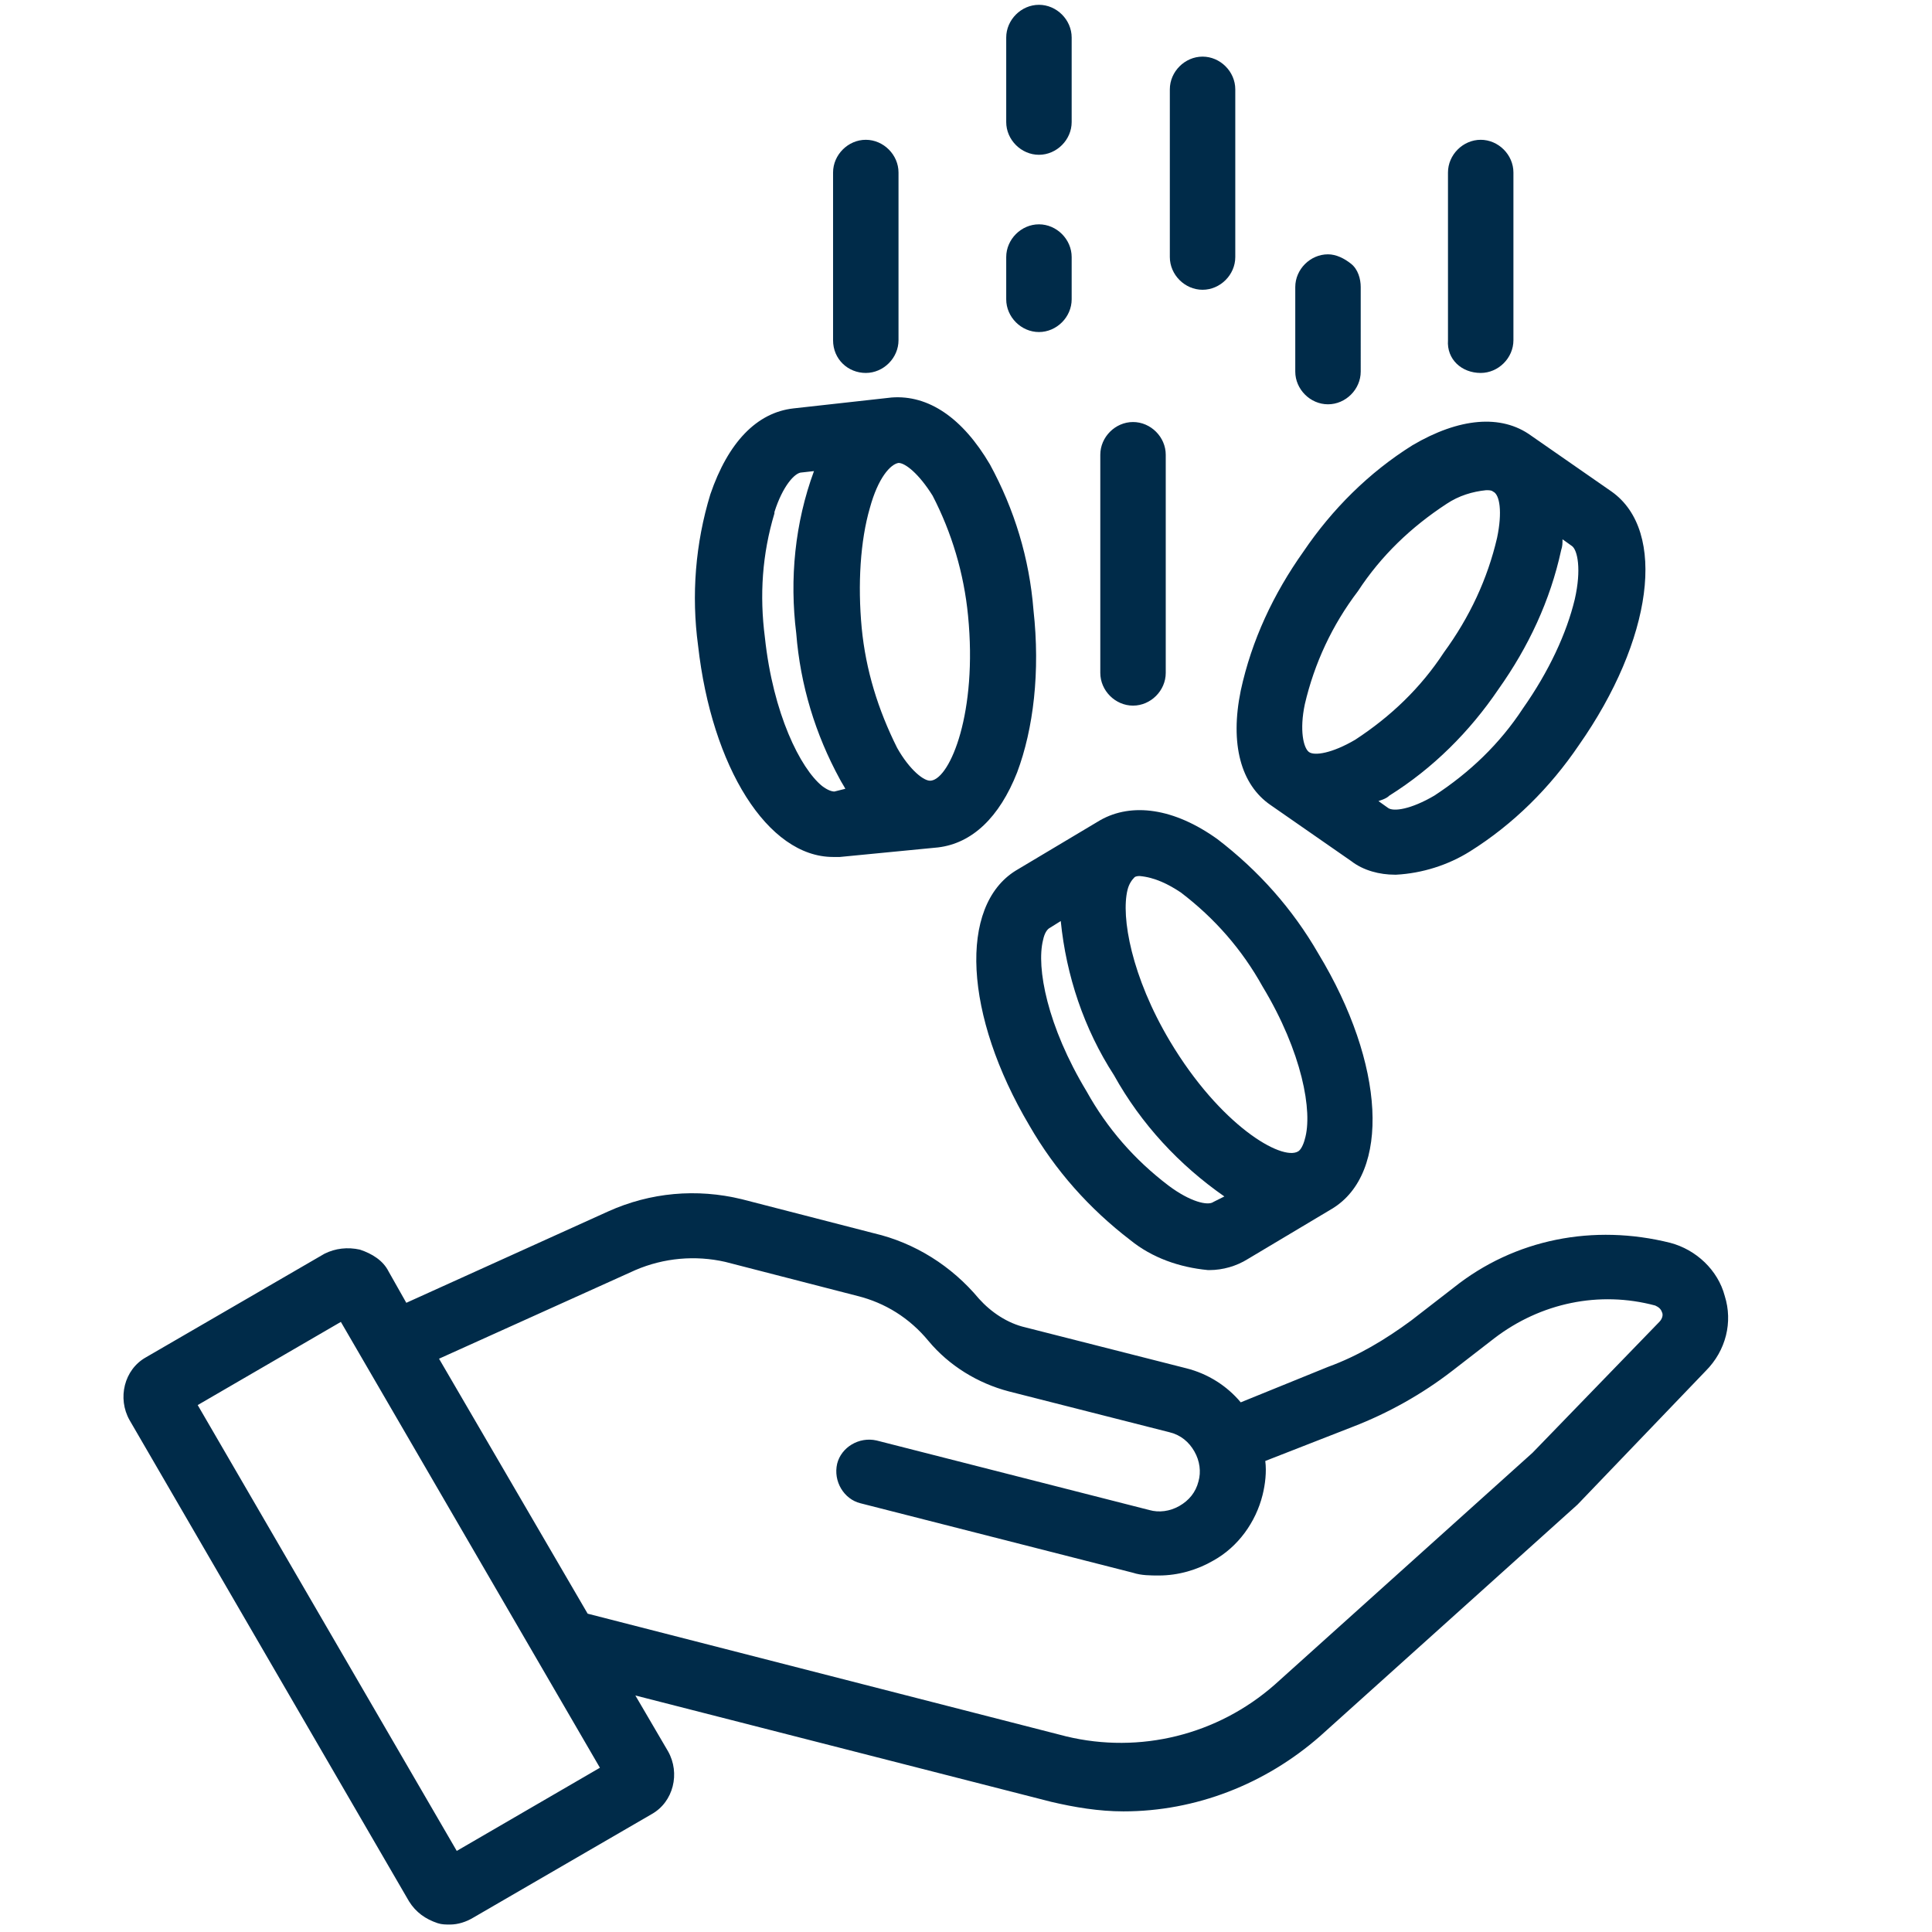
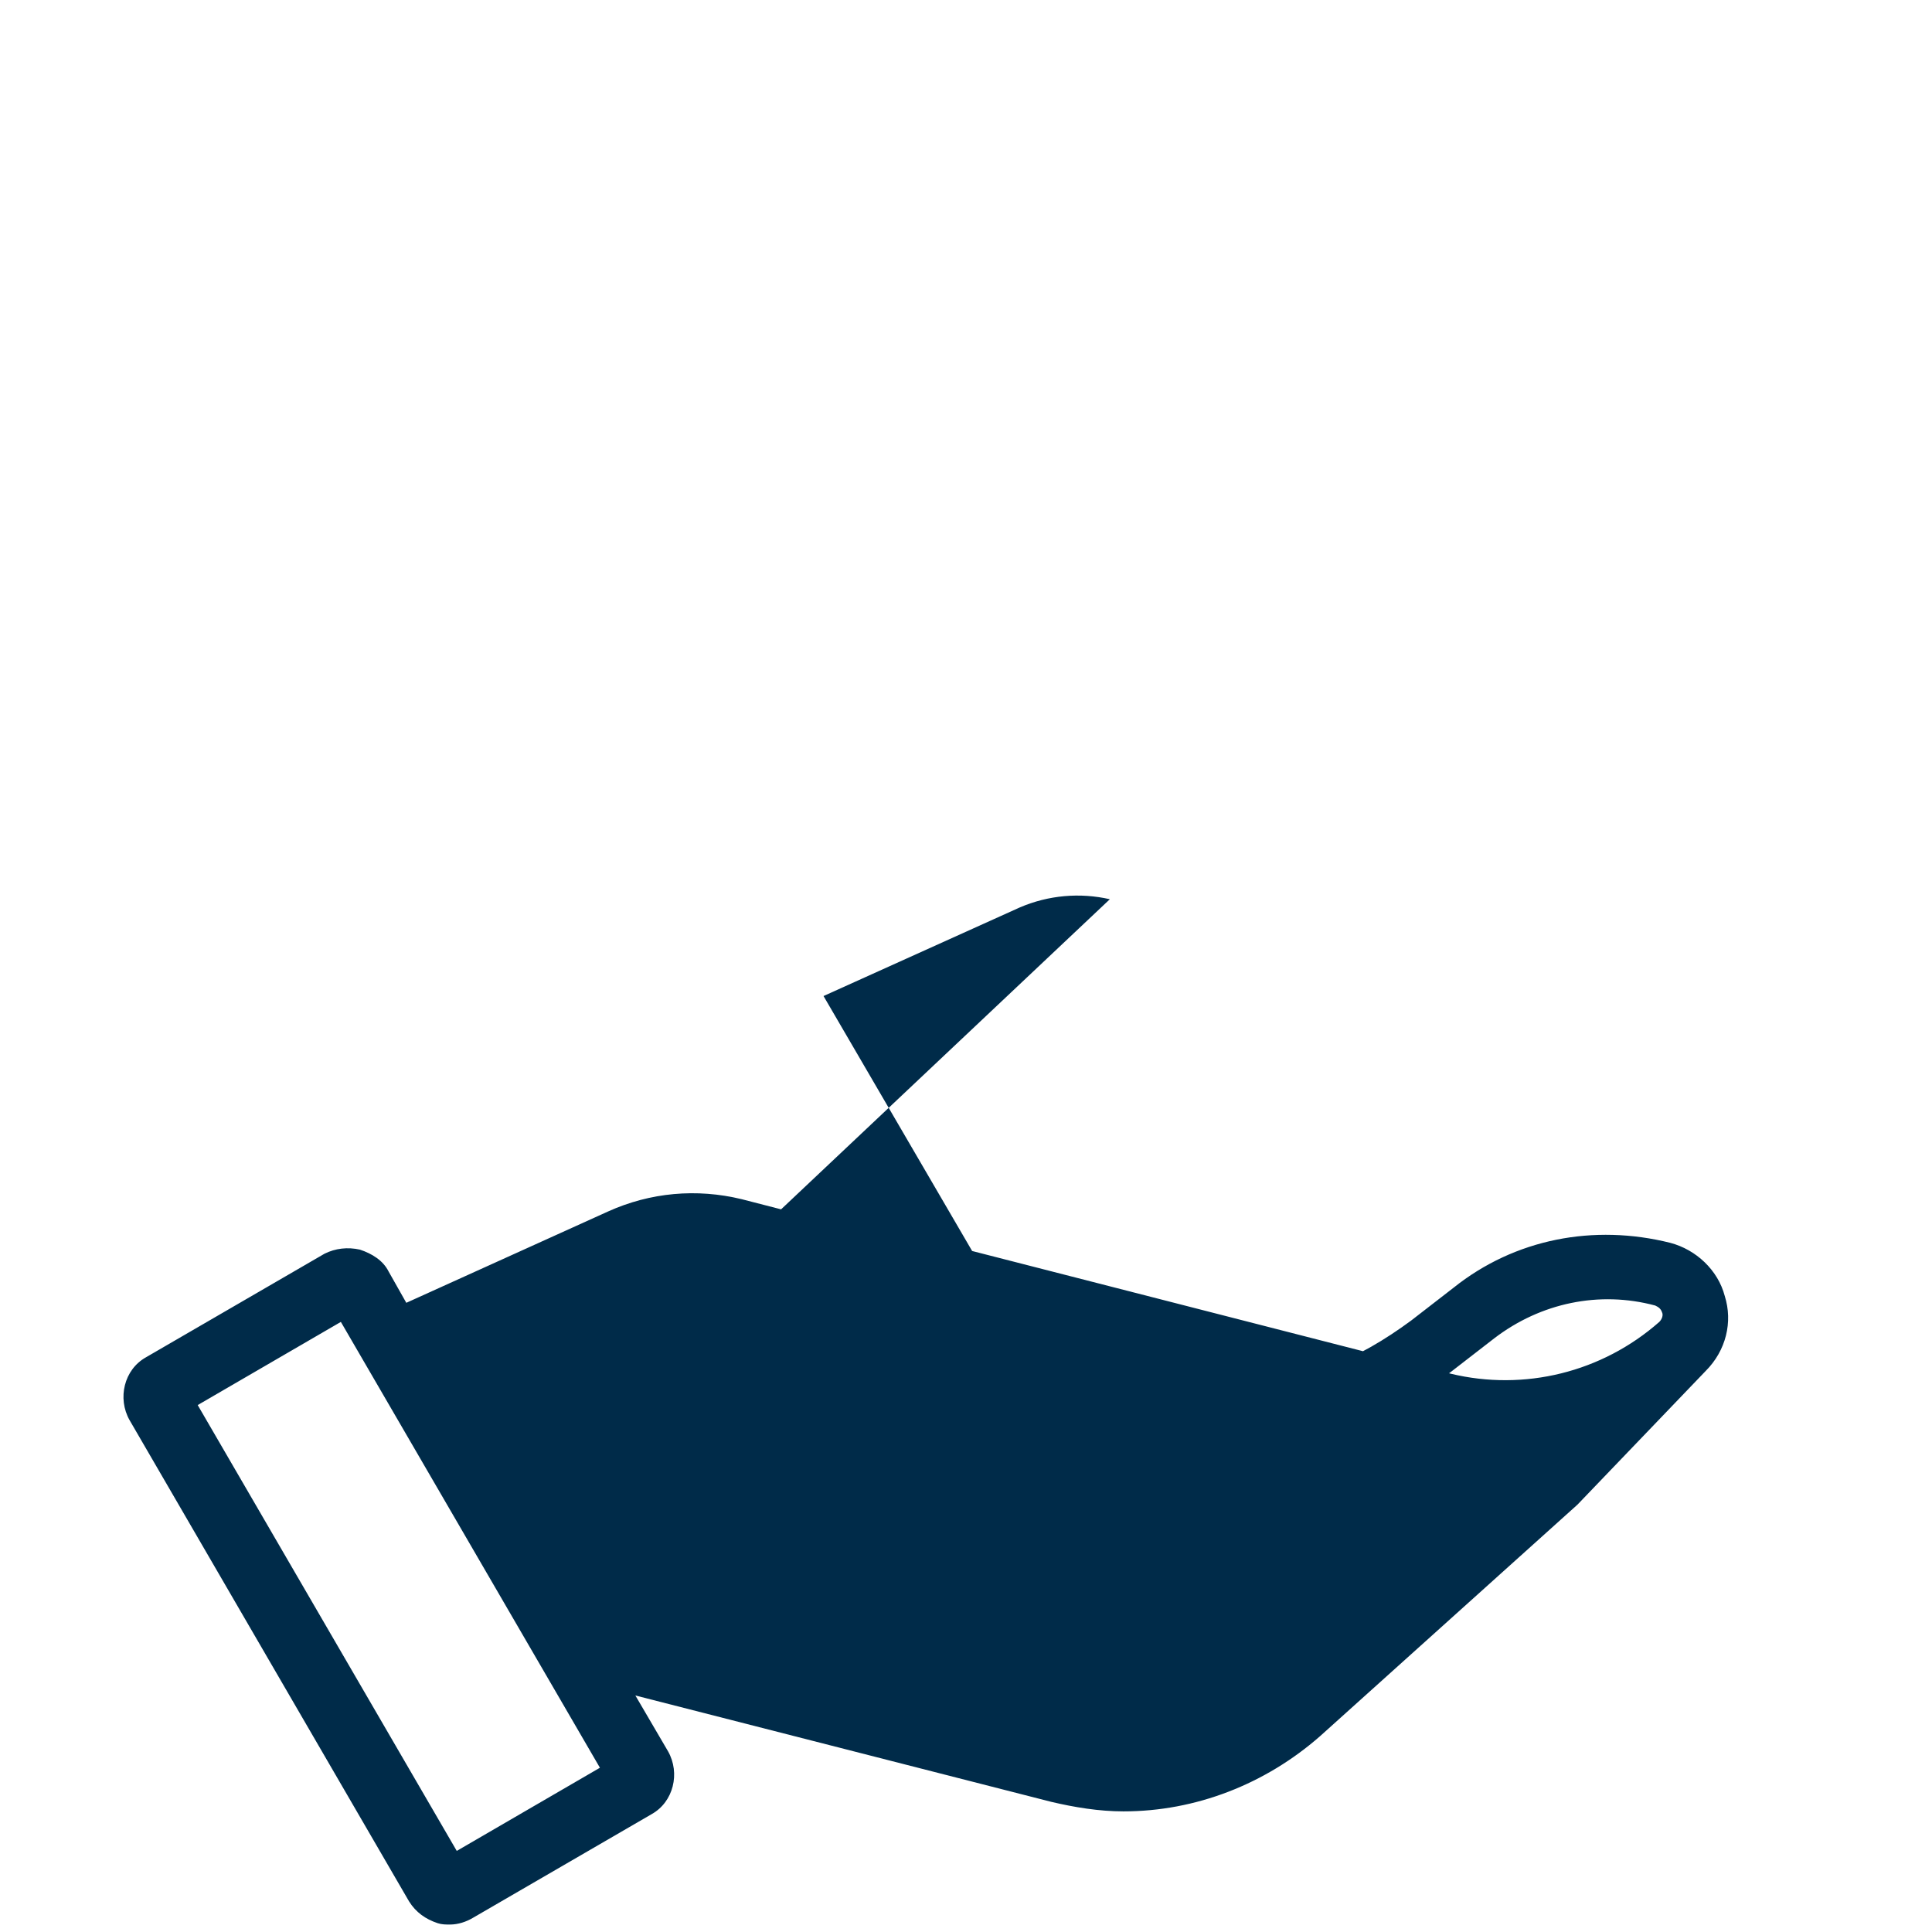
<svg xmlns="http://www.w3.org/2000/svg" xml:space="preserve" id="Layer_1" x="0" y="0" version="1.1" viewBox="0 0 141.7 141.7">
  <style>.st0{fill:#002b49}</style>
  <g id="Group_769" transform="translate(0 75.053)">
    <g>
-       <path d="M61.1-12.2h.5l7.2-.7c2.5-.3 4.5-2.2 5.8-5.5 1.2-3.2 1.7-7.4 1.2-11.9-.3-3.8-1.4-7.4-3.2-10.7-2-3.4-4.5-5.1-7.2-4.9l-7.2.8c-2.7.3-4.8 2.5-6.1 6.3-1.1 3.6-1.4 7.4-.9 11.1 1 8.9 5.1 15.5 9.9 15.5zm-2.7-16.4c.3 3.8 1.4 7.4 3.2 10.7.1.2.3.5.4.7l-.8.2c-.2 0-.5-.1-.9-.4-1.6-1.3-3.6-5.3-4.2-10.9-.4-3.1-.2-6.1.7-9.1v-.1c.6-1.9 1.5-2.9 2-2.9l.9-.1c-1.4 3.8-1.8 7.9-1.3 11.9zm7.4-13 .1.5c.5 0 1.5.8 2.5 2.4 1.4 2.7 2.3 5.7 2.6 8.8.7 7.1-1.3 11.9-2.7 12.1-.5.1-1.6-.8-2.5-2.4-1.4-2.8-2.3-5.7-2.6-8.8-.3-3.2-.1-6.4.6-8.8.6-2.2 1.5-3.2 2.1-3.3l-.1-.5zm9.7 49.1c1.9 3.3 4.4 6.1 7.4 8.4 1.6 1.3 3.6 2 5.7 2.2h.1c1 0 2-.3 2.8-.8l6.2-3.7c4.3-2.6 3.9-10.6-1-18.7-1.9-3.3-4.4-6.1-7.4-8.4-3.2-2.3-6.3-2.7-8.6-1.4l-6.2 3.7c-4.2 2.6-3.8 10.6 1 18.7zm7.2-17.3c.1-.4.3-.7.5-.9.1-.1.3-.1.4-.1 1.1.1 2.1.6 3 1.2 2.5 1.9 4.5 4.2 6 6.9 2.9 4.8 3.7 9.2 3.1 11.2-.1.4-.3.8-.5.9-1.2.7-5.7-1.9-9.4-8.1-2.8-4.7-3.6-9.1-3.1-11.1zm7.1 22.5-.8.4c-.4.3-1.7 0-3.3-1.2-2.5-1.9-4.5-4.2-6-6.9C76.8.2 76-4.1 76.5-6.1c.1-.5.3-.8.5-.9l.8-.5c.4 4 1.7 7.9 3.9 11.3 2 3.6 4.8 6.6 8.1 8.9zM93.2-16l5.9 4.1c.9.7 2.1 1 3.2 1h.1c1.9-.1 3.8-.7 5.4-1.7 3.2-2 5.9-4.7 8-7.8 5.4-7.7 6.5-15.7 2.4-18.6l-5.9-4.1c-2.2-1.6-5.3-1.3-8.7.7-3.2 2-5.9 4.7-8 7.8-2.2 3.1-3.8 6.5-4.6 10.2-.8 3.9 0 6.9 2.2 8.4zm16.6-19.6c-.7 3-2 5.8-3.9 8.4-1.7 2.6-3.9 4.7-6.5 6.4-1.7 1-3 1.2-3.4.9-.4-.3-.7-1.6-.3-3.5.7-3 2-5.8 3.9-8.3 1.7-2.6 3.9-4.7 6.5-6.4.9-.6 1.9-.9 2.9-1 .2 0 .4 0 .5.1.5.2.7 1.5.3 3.4zm-7.9 18.9c3.2-2 5.9-4.7 8-7.8 2.2-3.1 3.8-6.5 4.6-10.2.1-.3.1-.5.1-.8l.7.5c.4.3.7 1.7.2 3.9-.6 2.5-1.9 5.3-3.8 8-1.7 2.6-3.9 4.7-6.5 6.4-1.7 1-3 1.2-3.4.9l-.7-.5c.3-.1.6-.2.8-.4zm-18.8-6.6c1.3 0 2.4-1.1 2.4-2.4v-16c0-1.3-1.1-2.4-2.4-2.4-1.3 0-2.4 1.1-2.4 2.4v16c0 1.3 1.1 2.4 2.4 2.4zm5.1-30.5c1.3 0 2.4-1.1 2.4-2.4v-12.3c0-1.3-1.1-2.4-2.4-2.4-1.3 0-2.4 1.1-2.4 2.4v12.3c0 1.3 1.1 2.4 2.4 2.4zm-12-9.9c1.3 0 2.4-1.1 2.4-2.4v-6.2c0-1.3-1.1-2.4-2.4-2.4-1.3 0-2.4 1.1-2.4 2.4v6.2c0 1.3 1.1 2.4 2.4 2.4zm0 13c1.3 0 2.4-1.1 2.4-2.4v-3.1c0-1.3-1.1-2.4-2.4-2.4-1.3 0-2.4 1.1-2.4 2.4v3.1c0 1.3 1.1 2.4 2.4 2.4zm21.2 5.3c1.3 0 2.4-1.1 2.4-2.4V-54c0-.6-.2-1.3-.7-1.7s-1.1-.7-1.7-.7c-1.3 0-2.4 1.1-2.4 2.4v6.2c0 1.3 1.1 2.4 2.4 2.4zm-33.9-2.3c1.3 0 2.4-1.1 2.4-2.4v-12.3c0-1.3-1.1-2.4-2.4-2.4s-2.4 1.1-2.4 2.4v12.3c0 1.4 1.1 2.4 2.4 2.4zm45.1 0c1.3 0 2.4-1.1 2.4-2.4v-12.3c0-1.3-1.1-2.4-2.4-2.4s-2.4 1.1-2.4 2.4v12.3c-.1 1.4 1 2.4 2.4 2.4z" class="st0" />
-       <path d="M126.5 20c-.5-1.9-2.1-3.4-4-3.9-5.6-1.4-11.4-.3-15.9 3.3l-3.1 2.4c-1.9 1.4-3.9 2.6-6.1 3.4L91 27.8c-1-1.2-2.4-2.1-4-2.5l-11.8-3c-1.3-.3-2.5-1.1-3.4-2.1-2-2.4-4.7-4.1-7.7-4.8l-9.7-2.5c-3.3-.8-6.7-.5-9.8.9l-14.8 6.7-1.3-2.3c-.4-.8-1.2-1.3-2.1-1.6-.9-.2-1.8-.1-2.6.3l-13.1 7.6c-1.6.9-2.1 3-1.2 4.6L30 64.4c.5.8 1.2 1.3 2.1 1.6.3.1.6.1.9.1.6 0 1.2-.2 1.7-.5L47.8 58c1.6-.9 2.1-3 1.2-4.6l-2.4-4.1 30.5 7.8c1.7.4 3.5.7 5.3.7 5.3 0 10.4-2 14.4-5.5l18.9-17 9.4-9.8c1.5-1.5 2-3.6 1.4-5.5zM25 21.9l19 32.7-10.5 6.1-19-32.7L25 21.9zm28.2-4.4 9.7 2.5c2 .5 3.8 1.6 5.2 3.3 1.5 1.8 3.6 3.1 5.9 3.7l11.8 3c.8.2 1.4.7 1.8 1.4.4.7.5 1.5.3 2.2-.2.8-.7 1.4-1.4 1.8-.7.4-1.5.5-2.2.3l-20-5.1c-1.3-.3-2.6.5-2.9 1.7-.3 1.3.5 2.6 1.7 2.9l20 5.1c.6.2 1.3.2 1.9.2 1.4 0 2.8-.4 4-1.1 1.8-1 3.1-2.8 3.6-4.8.2-.8.3-1.7.2-2.5l6.4-2.5c2.6-1 5.1-2.4 7.3-4.1l3.1-2.4c3.4-2.6 7.7-3.5 11.8-2.4.2.1.4.2.5.5.1.2 0 .5-.2.7l-9.3 9.6-18.9 17c-4.2 3.7-9.9 5.1-15.3 3.8l-35.1-9-10.9-18.7 14.4-6.5c2.1-.9 4.4-1.1 6.6-.6z" class="st0" />
+       <path d="M126.5 20c-.5-1.9-2.1-3.4-4-3.9-5.6-1.4-11.4-.3-15.9 3.3l-3.1 2.4c-1.9 1.4-3.9 2.6-6.1 3.4L91 27.8c-1-1.2-2.4-2.1-4-2.5l-11.8-3c-1.3-.3-2.5-1.1-3.4-2.1-2-2.4-4.7-4.1-7.7-4.8l-9.7-2.5c-3.3-.8-6.7-.5-9.8.9l-14.8 6.7-1.3-2.3c-.4-.8-1.2-1.3-2.1-1.6-.9-.2-1.8-.1-2.6.3l-13.1 7.6c-1.6.9-2.1 3-1.2 4.6L30 64.4c.5.8 1.2 1.3 2.1 1.6.3.1.6.1.9.1.6 0 1.2-.2 1.7-.5L47.8 58c1.6-.9 2.1-3 1.2-4.6l-2.4-4.1 30.5 7.8c1.7.4 3.5.7 5.3.7 5.3 0 10.4-2 14.4-5.5l18.9-17 9.4-9.8c1.5-1.5 2-3.6 1.4-5.5zM25 21.9l19 32.7-10.5 6.1-19-32.7L25 21.9zm28.2-4.4 9.7 2.5c2 .5 3.8 1.6 5.2 3.3 1.5 1.8 3.6 3.1 5.9 3.7l11.8 3c.8.2 1.4.7 1.8 1.4.4.7.5 1.5.3 2.2-.2.8-.7 1.4-1.4 1.8-.7.4-1.5.5-2.2.3l-20-5.1c-1.3-.3-2.6.5-2.9 1.7-.3 1.3.5 2.6 1.7 2.9l20 5.1c.6.2 1.3.2 1.9.2 1.4 0 2.8-.4 4-1.1 1.8-1 3.1-2.8 3.6-4.8.2-.8.3-1.7.2-2.5l6.4-2.5c2.6-1 5.1-2.4 7.3-4.1l3.1-2.4c3.4-2.6 7.7-3.5 11.8-2.4.2.1.4.2.5.5.1.2 0 .5-.2.7c-4.2 3.7-9.9 5.1-15.3 3.8l-35.1-9-10.9-18.7 14.4-6.5c2.1-.9 4.4-1.1 6.6-.6z" class="st0" />
    </g>
  </g>
</svg>